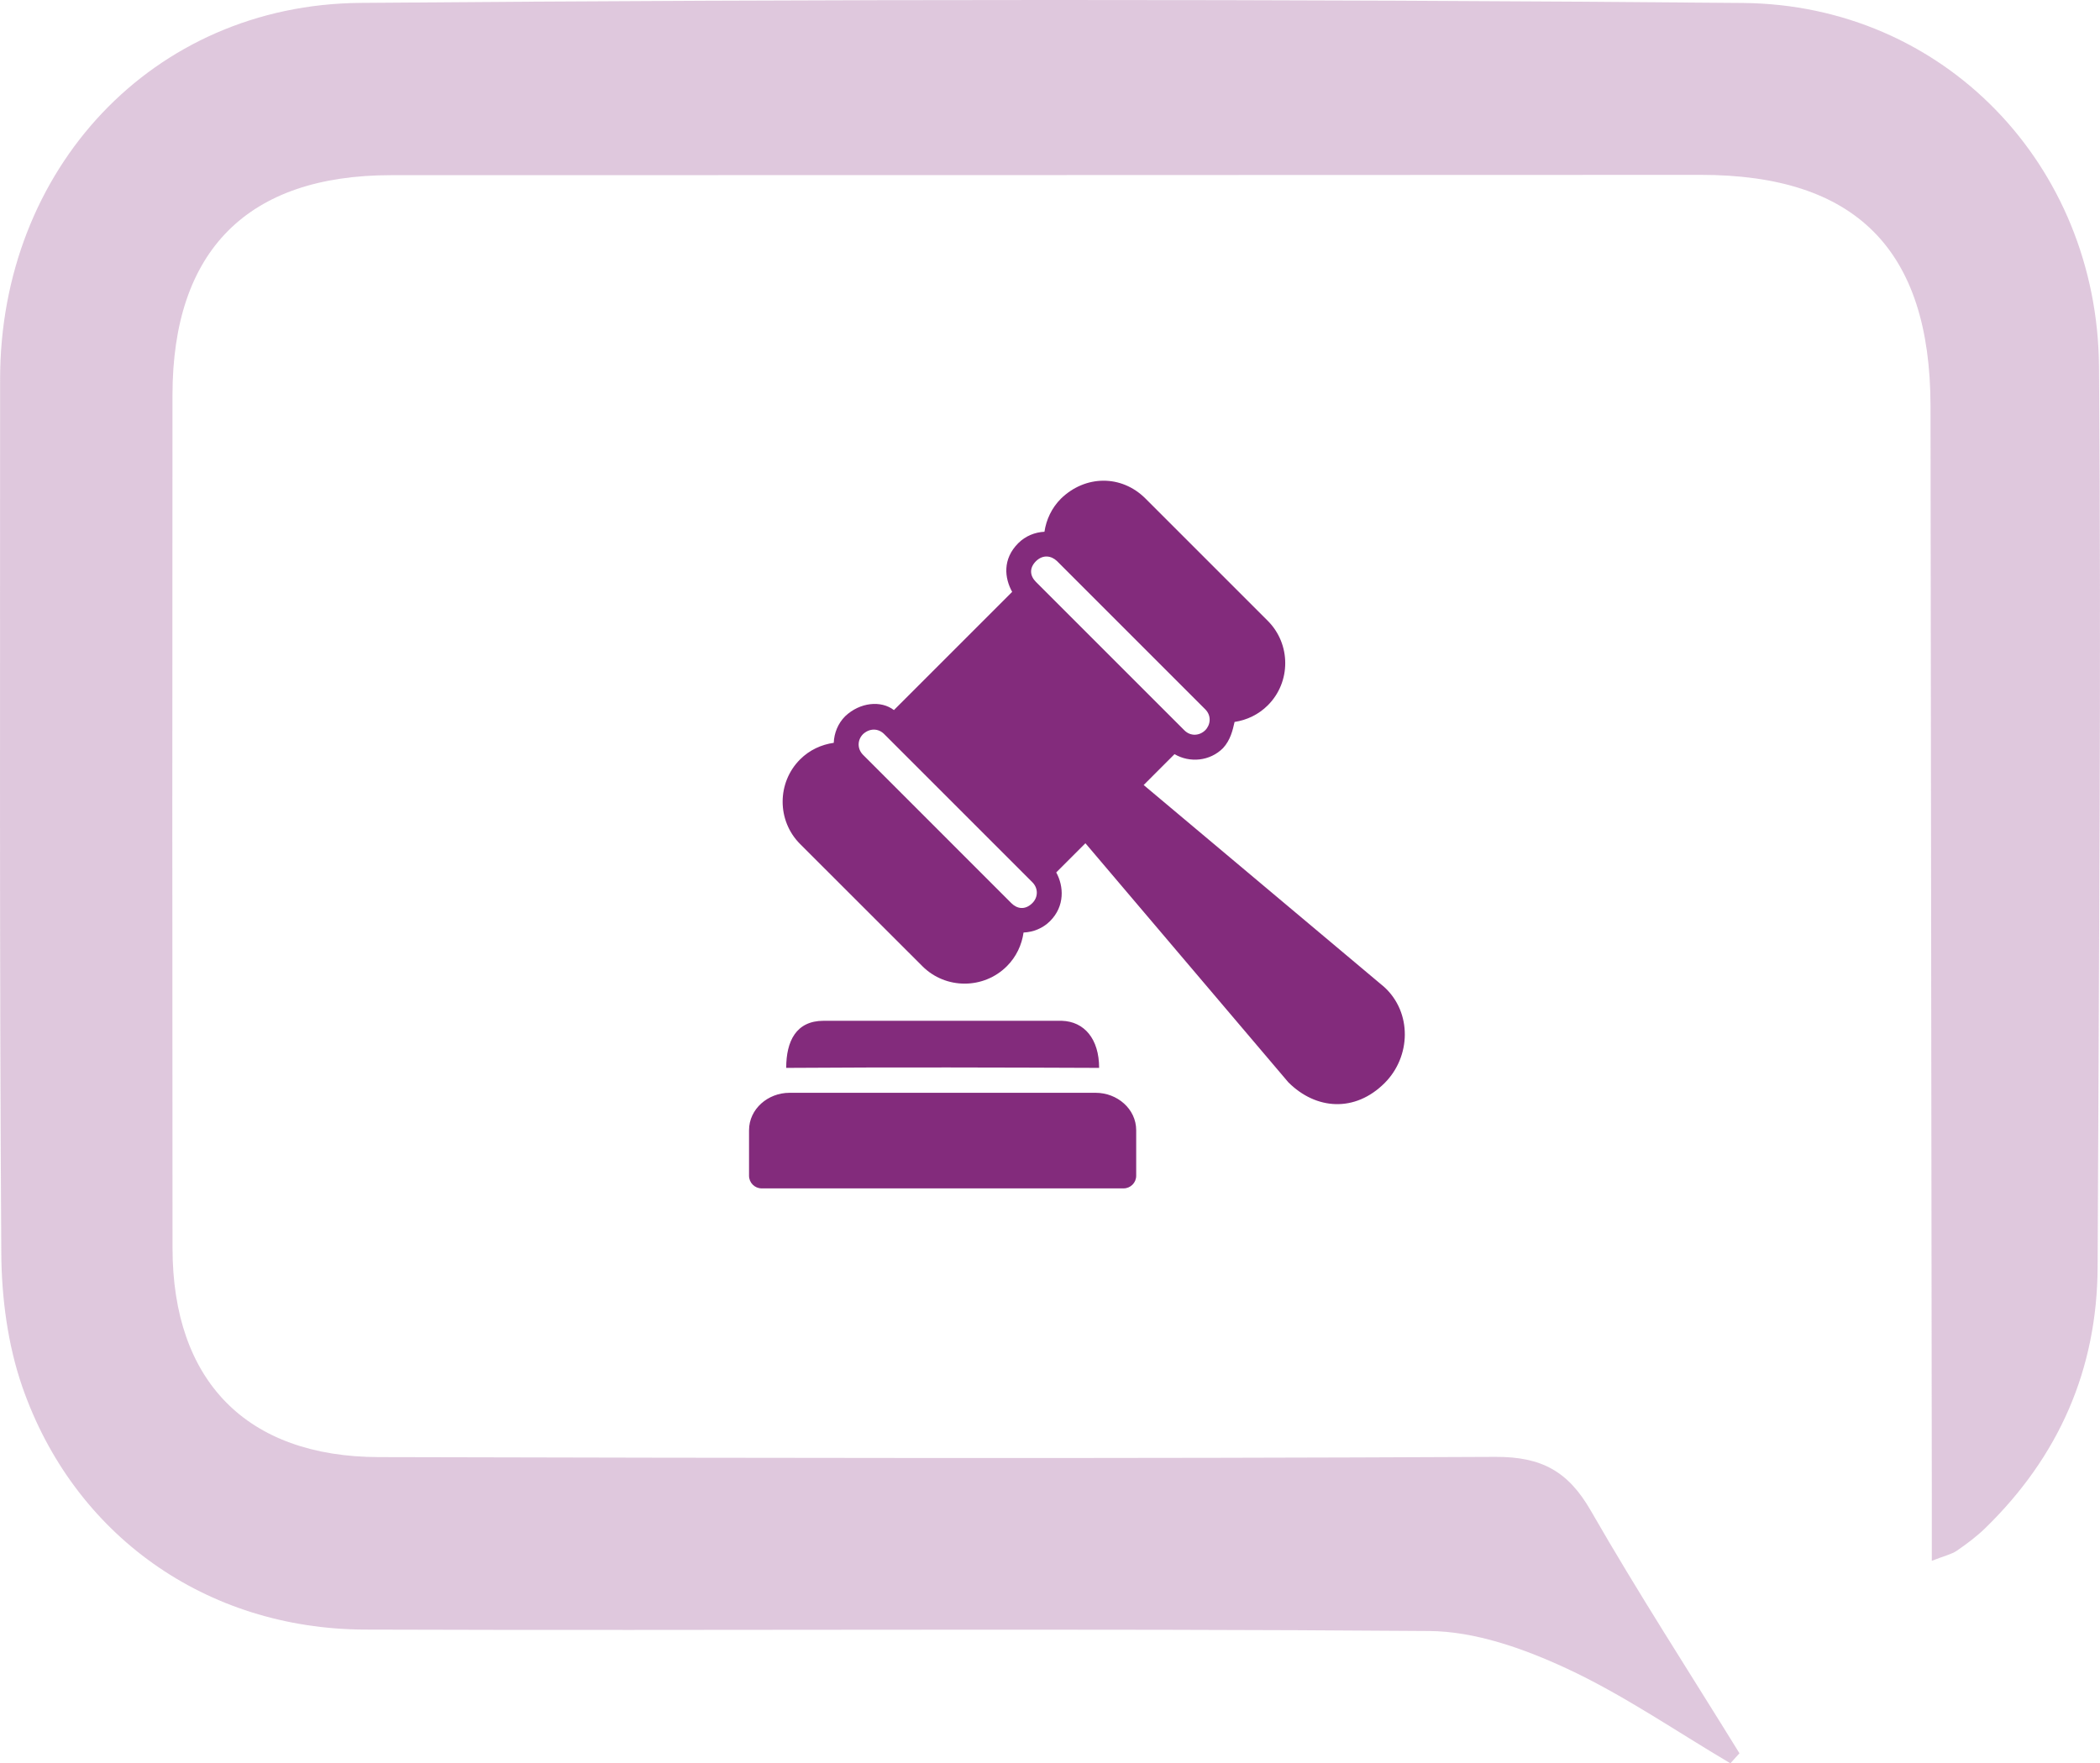
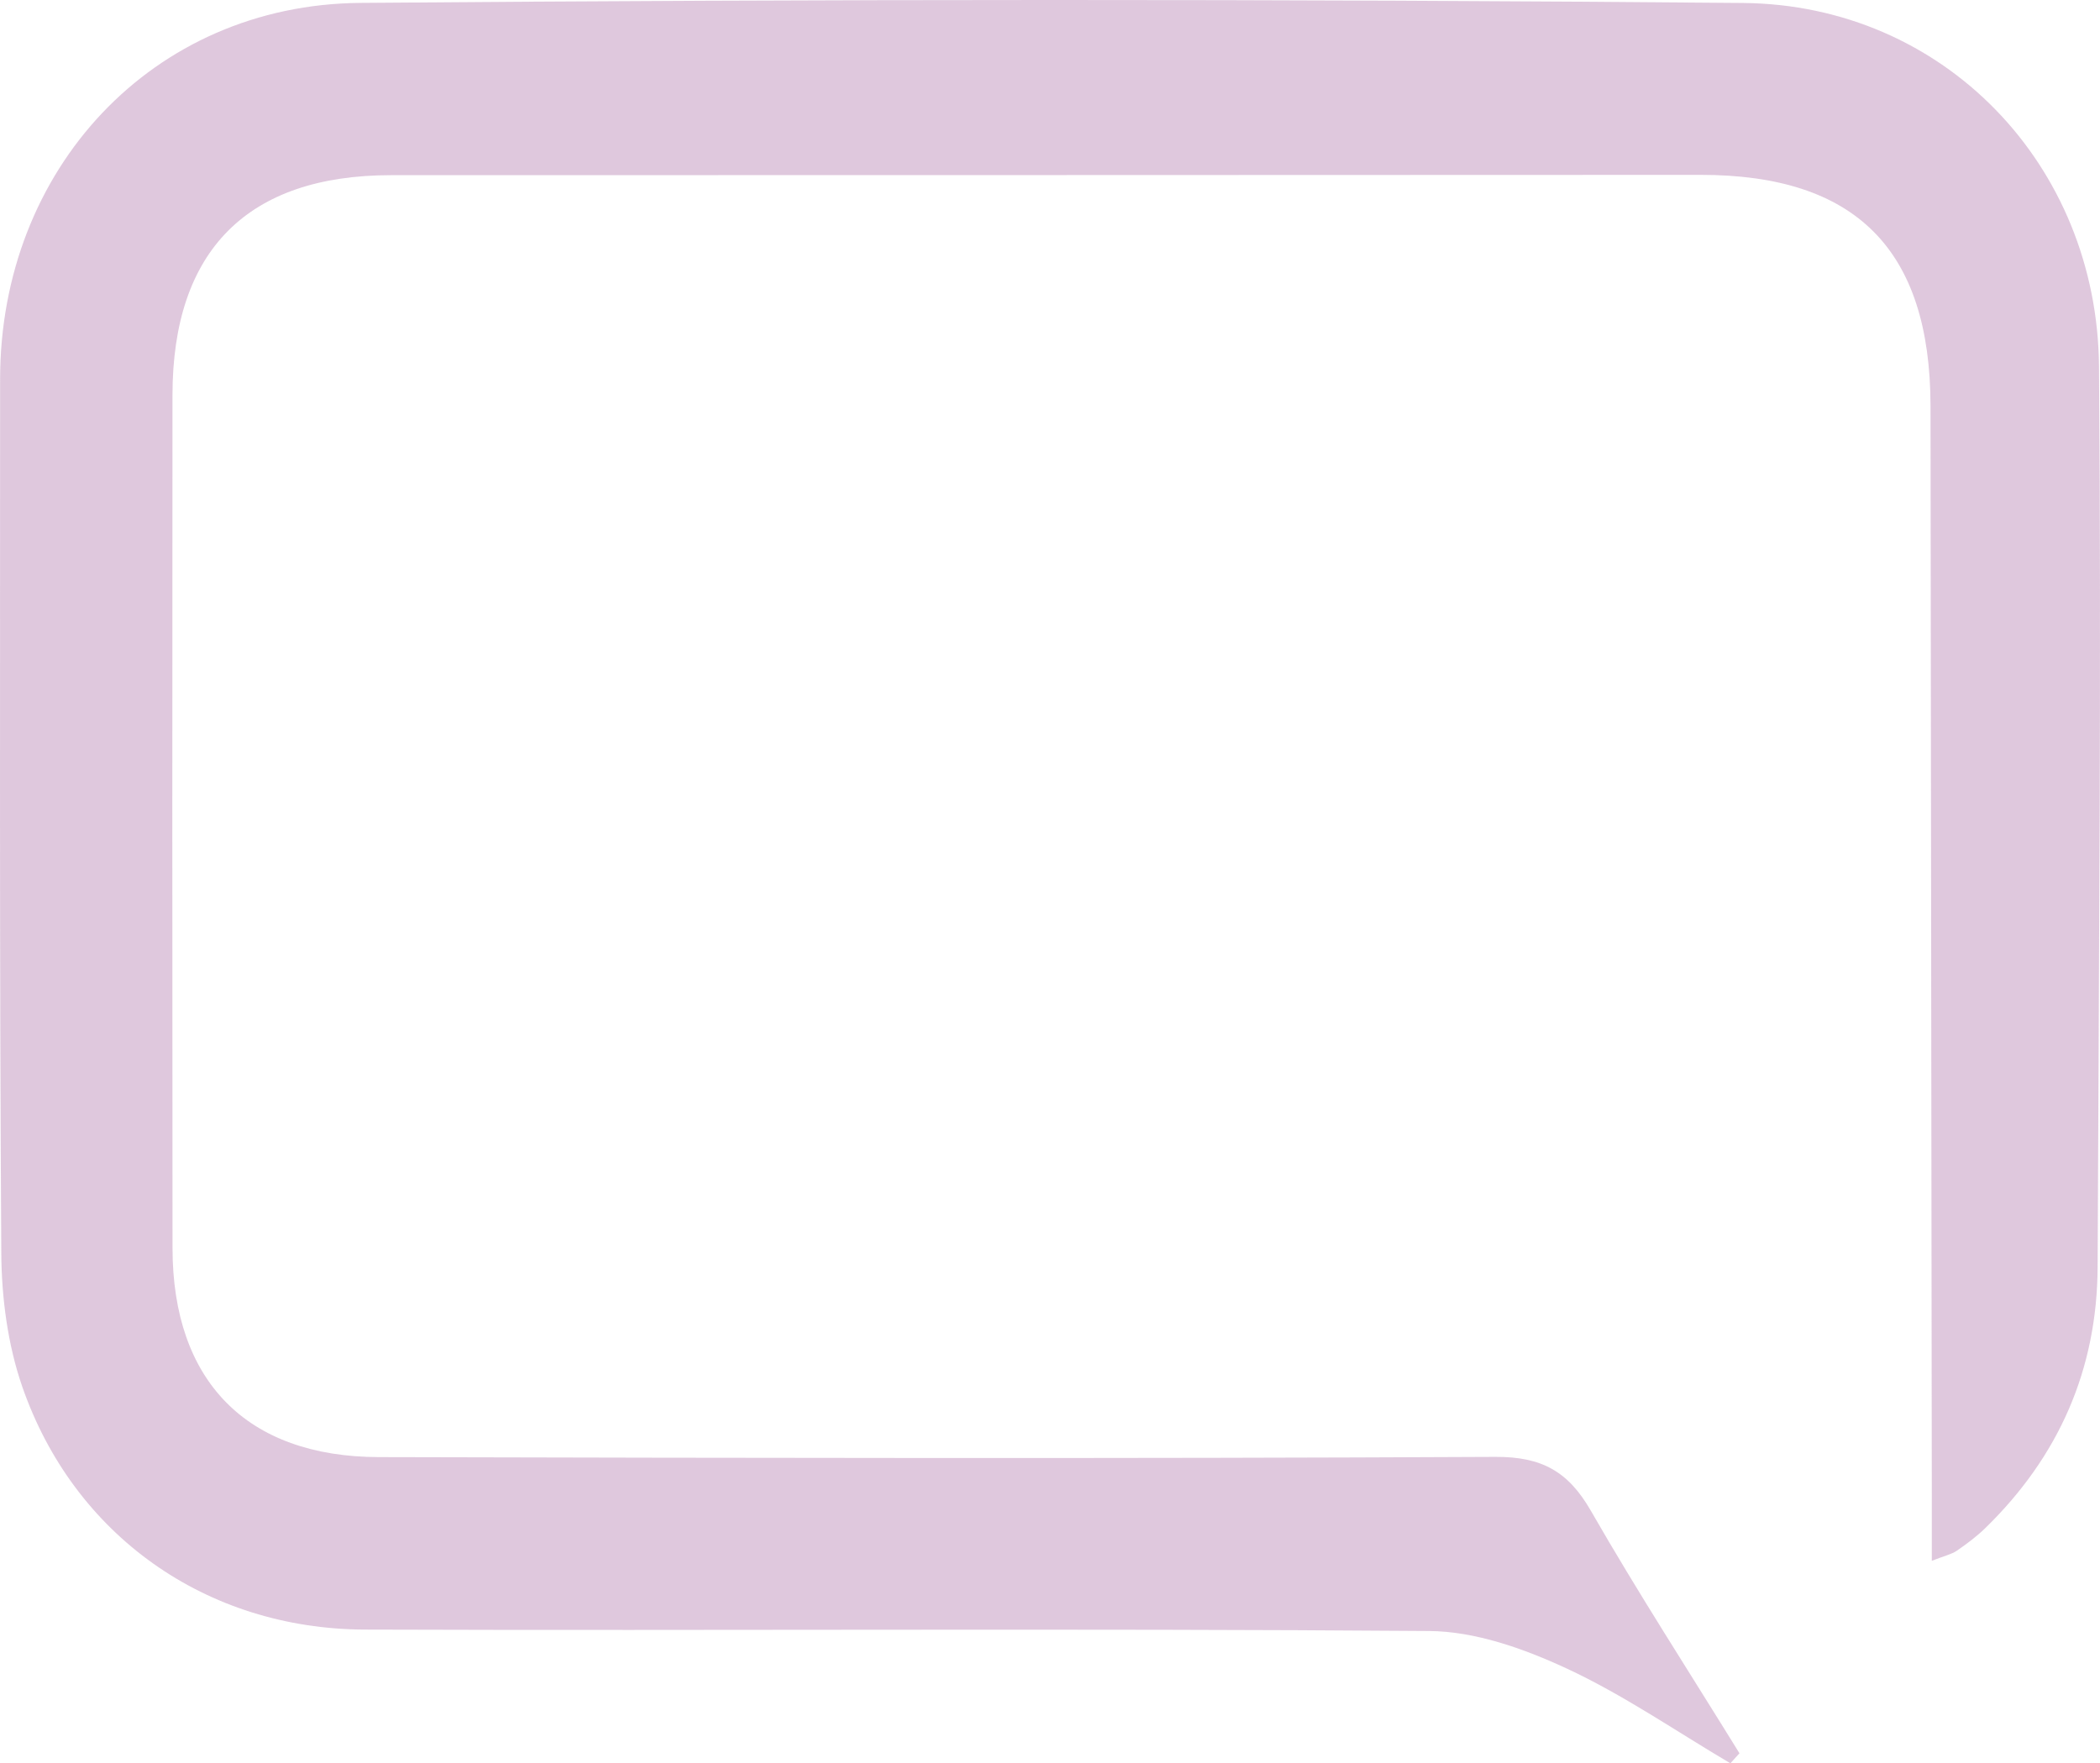
<svg xmlns="http://www.w3.org/2000/svg" width="156" height="131" viewBox="0 0 156 131" fill="none">
-   <path d="M78.818 37.04C78.124 37.734 77.722 38.605 77.588 39.505C76.879 39.541 76.18 39.816 75.643 40.353C74.456 41.54 74.623 42.949 75.189 43.971L66.406 52.754C65.445 52.015 63.88 52.174 62.787 53.208C62.242 53.753 61.965 54.466 61.936 55.186C61.023 55.316 60.138 55.715 59.435 56.418C57.707 58.146 57.707 60.975 59.435 62.702L68.52 71.781C70.248 73.508 73.069 73.509 74.797 71.781C75.501 71.077 75.906 70.192 76.035 69.28C76.753 69.249 77.464 68.972 78.007 68.428C79.114 67.321 79.028 65.836 78.463 64.815L80.631 62.647L95.704 80.405C97.766 82.466 100.666 82.654 102.86 80.46C104.817 78.503 104.909 75.223 102.825 73.324C96.869 68.328 90.913 63.322 84.958 58.321L87.25 56.028C88.387 56.694 89.881 56.552 90.852 55.581C91.402 54.984 91.57 54.264 91.711 53.635C92.613 53.499 93.488 53.092 94.183 52.397C95.911 50.669 95.903 47.848 94.175 46.12L85.095 37.04C83.304 35.249 80.622 35.291 78.818 37.04L78.818 37.04ZM78.516 41.68L89.535 52.699C90.014 53.178 89.92 53.862 89.535 54.247C89.127 54.655 88.457 54.733 87.981 54.256L76.96 43.236C76.519 42.796 76.431 42.218 76.96 41.689C77.486 41.18 78.098 41.285 78.516 41.68V41.68ZM65.671 54.525L76.691 65.546C77.131 65.986 77.131 66.651 76.691 67.091C76.139 67.643 75.541 67.509 75.134 67.102L64.115 56.081C63.675 55.641 63.675 54.976 64.115 54.536C64.596 54.1 65.226 54.093 65.671 54.525V54.525ZM61.178 75.837C59.136 75.837 58.404 77.359 58.404 79.336C66.515 79.279 74.686 79.308 81.649 79.336C81.649 77.189 80.552 75.888 78.873 75.837H61.178ZM58.645 81.187C57.052 81.187 55.643 82.384 55.643 83.968V87.347C55.641 87.864 56.059 88.286 56.576 88.288H83.469C83.987 88.286 84.405 87.864 84.403 87.347V83.968C84.403 82.384 82.993 81.187 81.4 81.187H58.645Z" fill="#832B7C" />
  <path d="M143.506 115.956V111.429C143.475 84.344 143.441 57.254 143.41 30.164C143.393 18.535 137.851 12.983 126.329 12.991C93.901 13.006 61.474 13.011 29.048 13.014C18.401 13.014 12.819 18.599 12.813 29.353C12.796 50.481 12.796 71.607 12.816 92.734C12.825 102.6 18.317 108.229 28.14 108.252C55.787 108.318 83.433 108.372 111.08 108.235C114.523 108.218 116.499 109.311 118.179 112.24C121.684 118.344 125.518 124.26 129.217 130.255C128.994 130.504 128.767 130.75 128.542 131C124.487 128.608 120.58 125.899 116.331 123.933C113.176 122.471 109.583 121.198 106.176 121.172C79.822 120.966 53.467 121.157 27.112 121.066C15.306 121.026 5.478 114.057 1.649 103.005C0.574 99.895 0.119 96.424 0.096 93.114C-0.043 71.47 0.011 49.824 0.008 28.176C0.005 12.602 11.301 0.341 26.776 0.215C61.01 -0.063 95.248 -0.083 129.481 0.221C144.395 0.355 155.803 12.249 155.926 27.231C156.107 49.522 155.91 71.816 155.823 94.111C155.794 101.742 152.932 108.218 147.476 113.529C146.833 114.154 146.1 114.702 145.357 115.211C144.973 115.473 144.475 115.576 143.506 115.956" fill="#832B7C" fill-opacity="0.26" />
</svg>